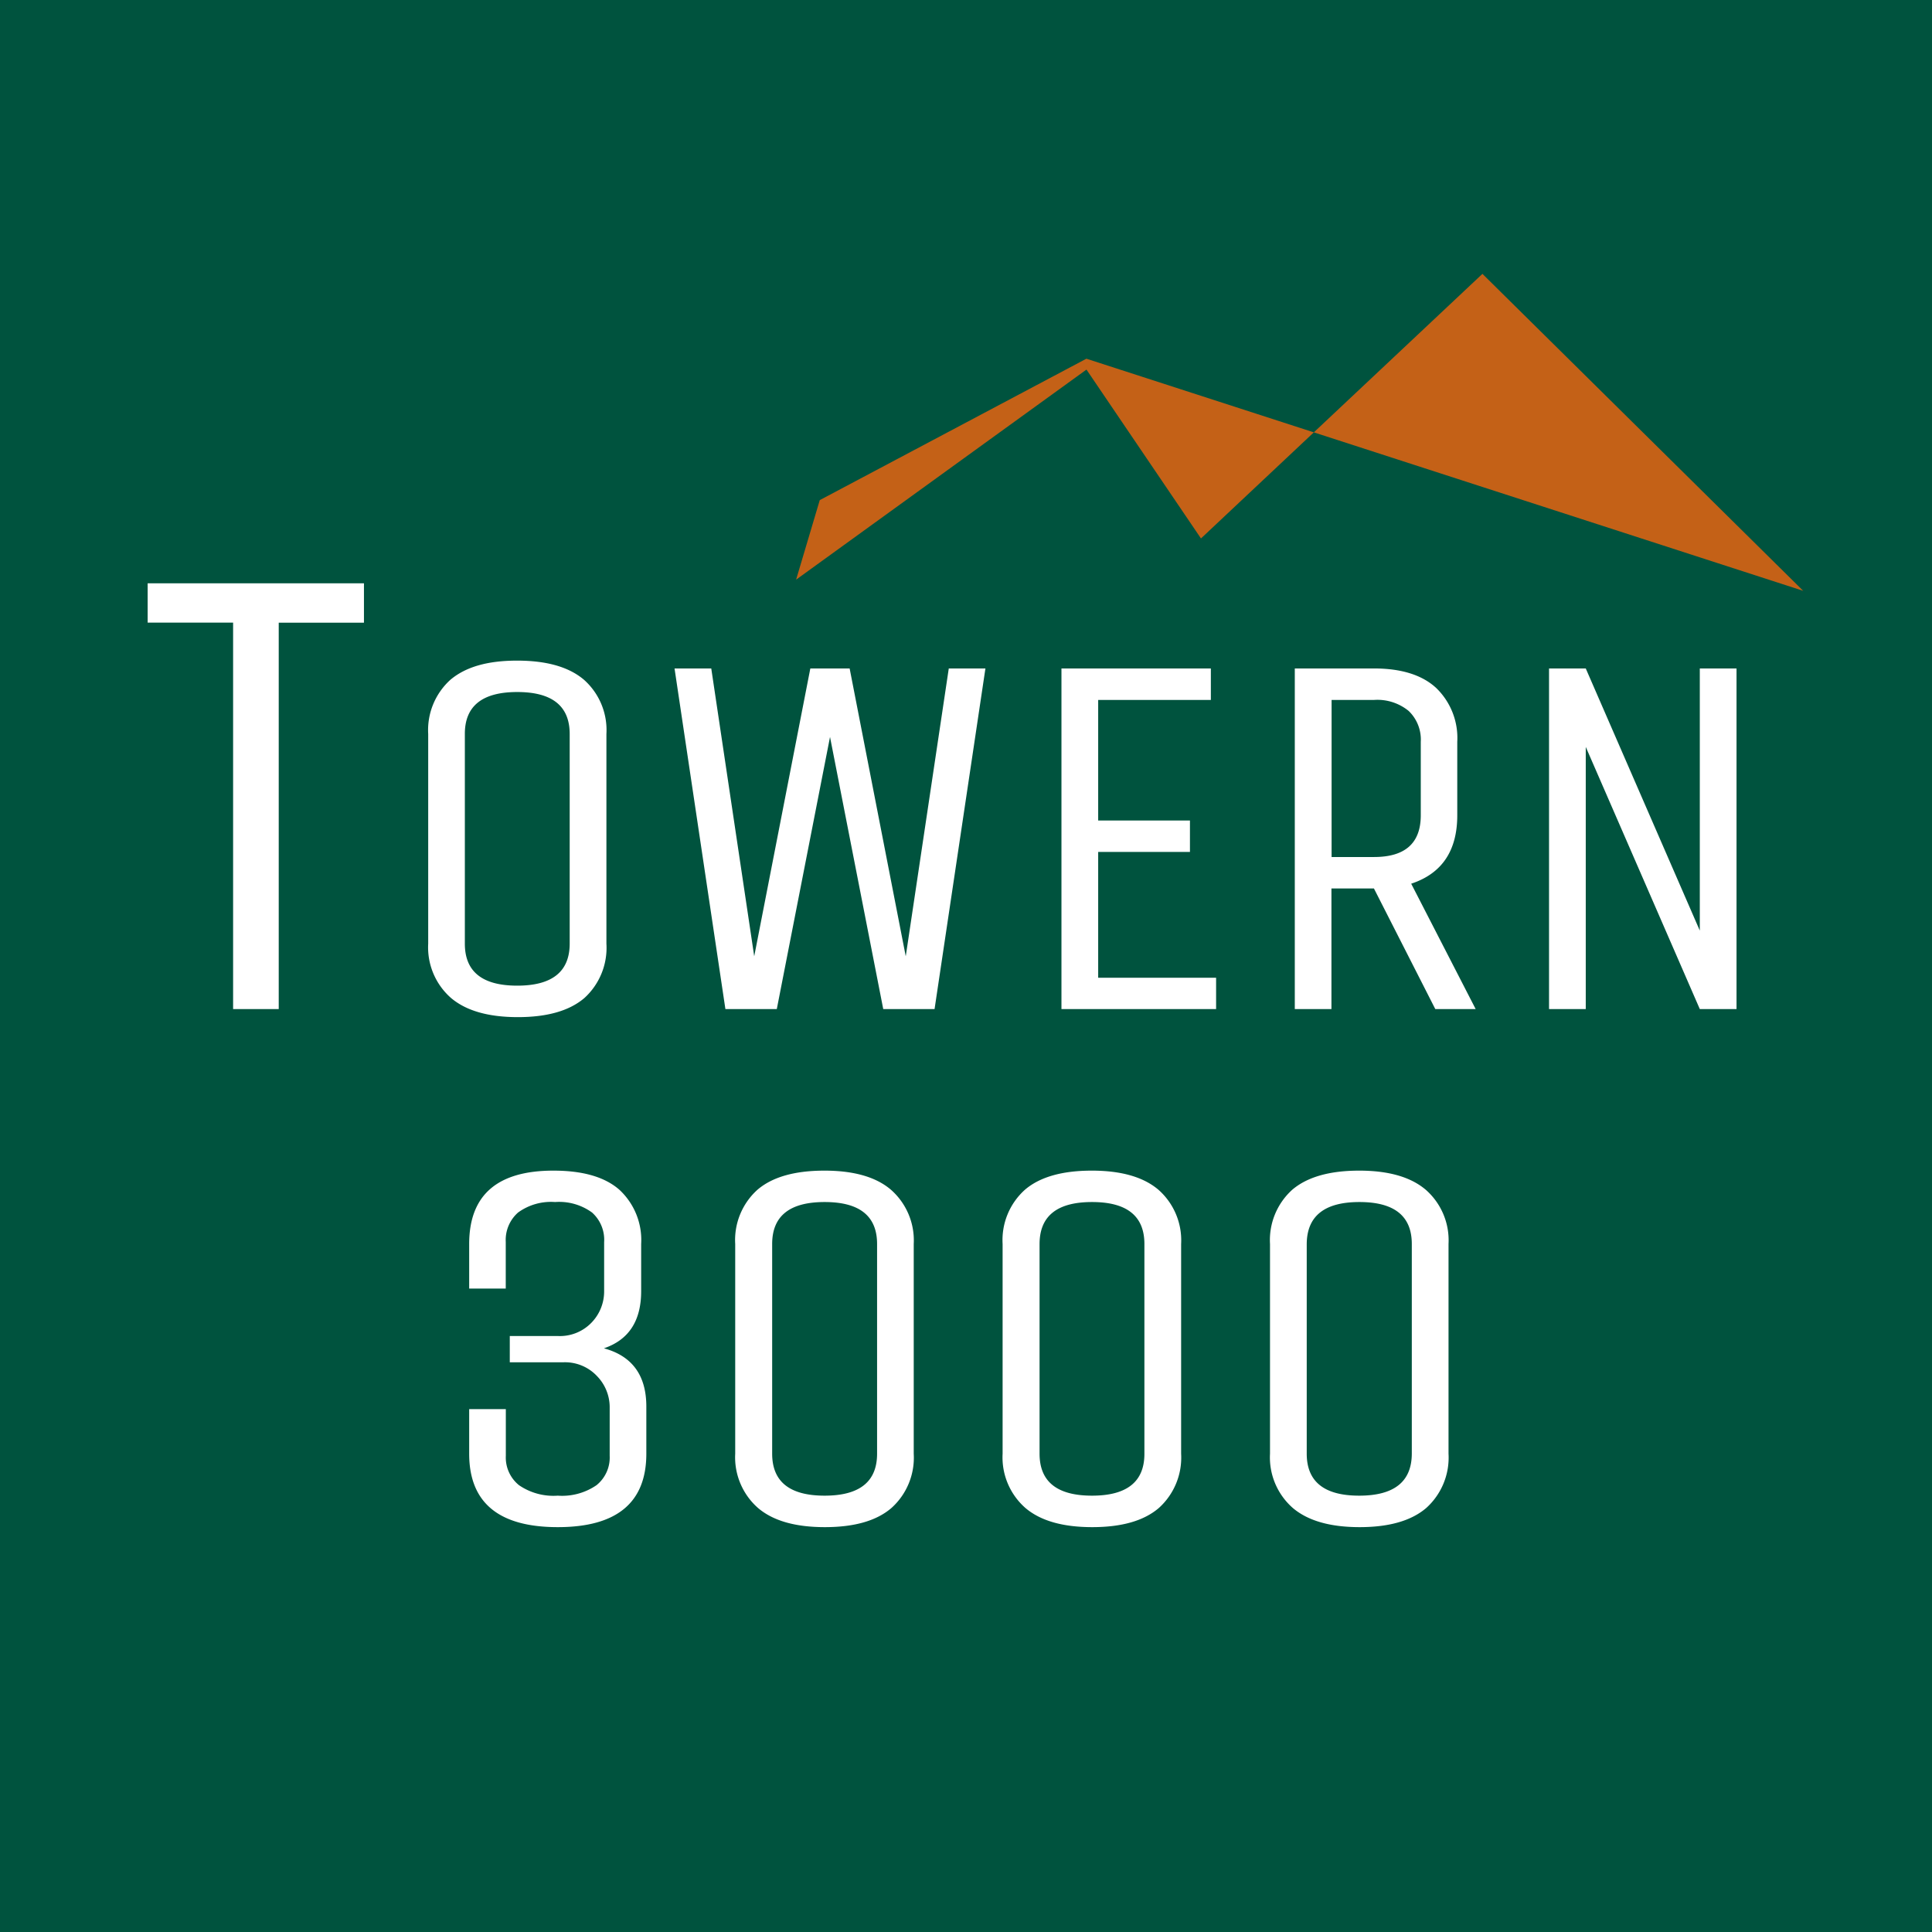
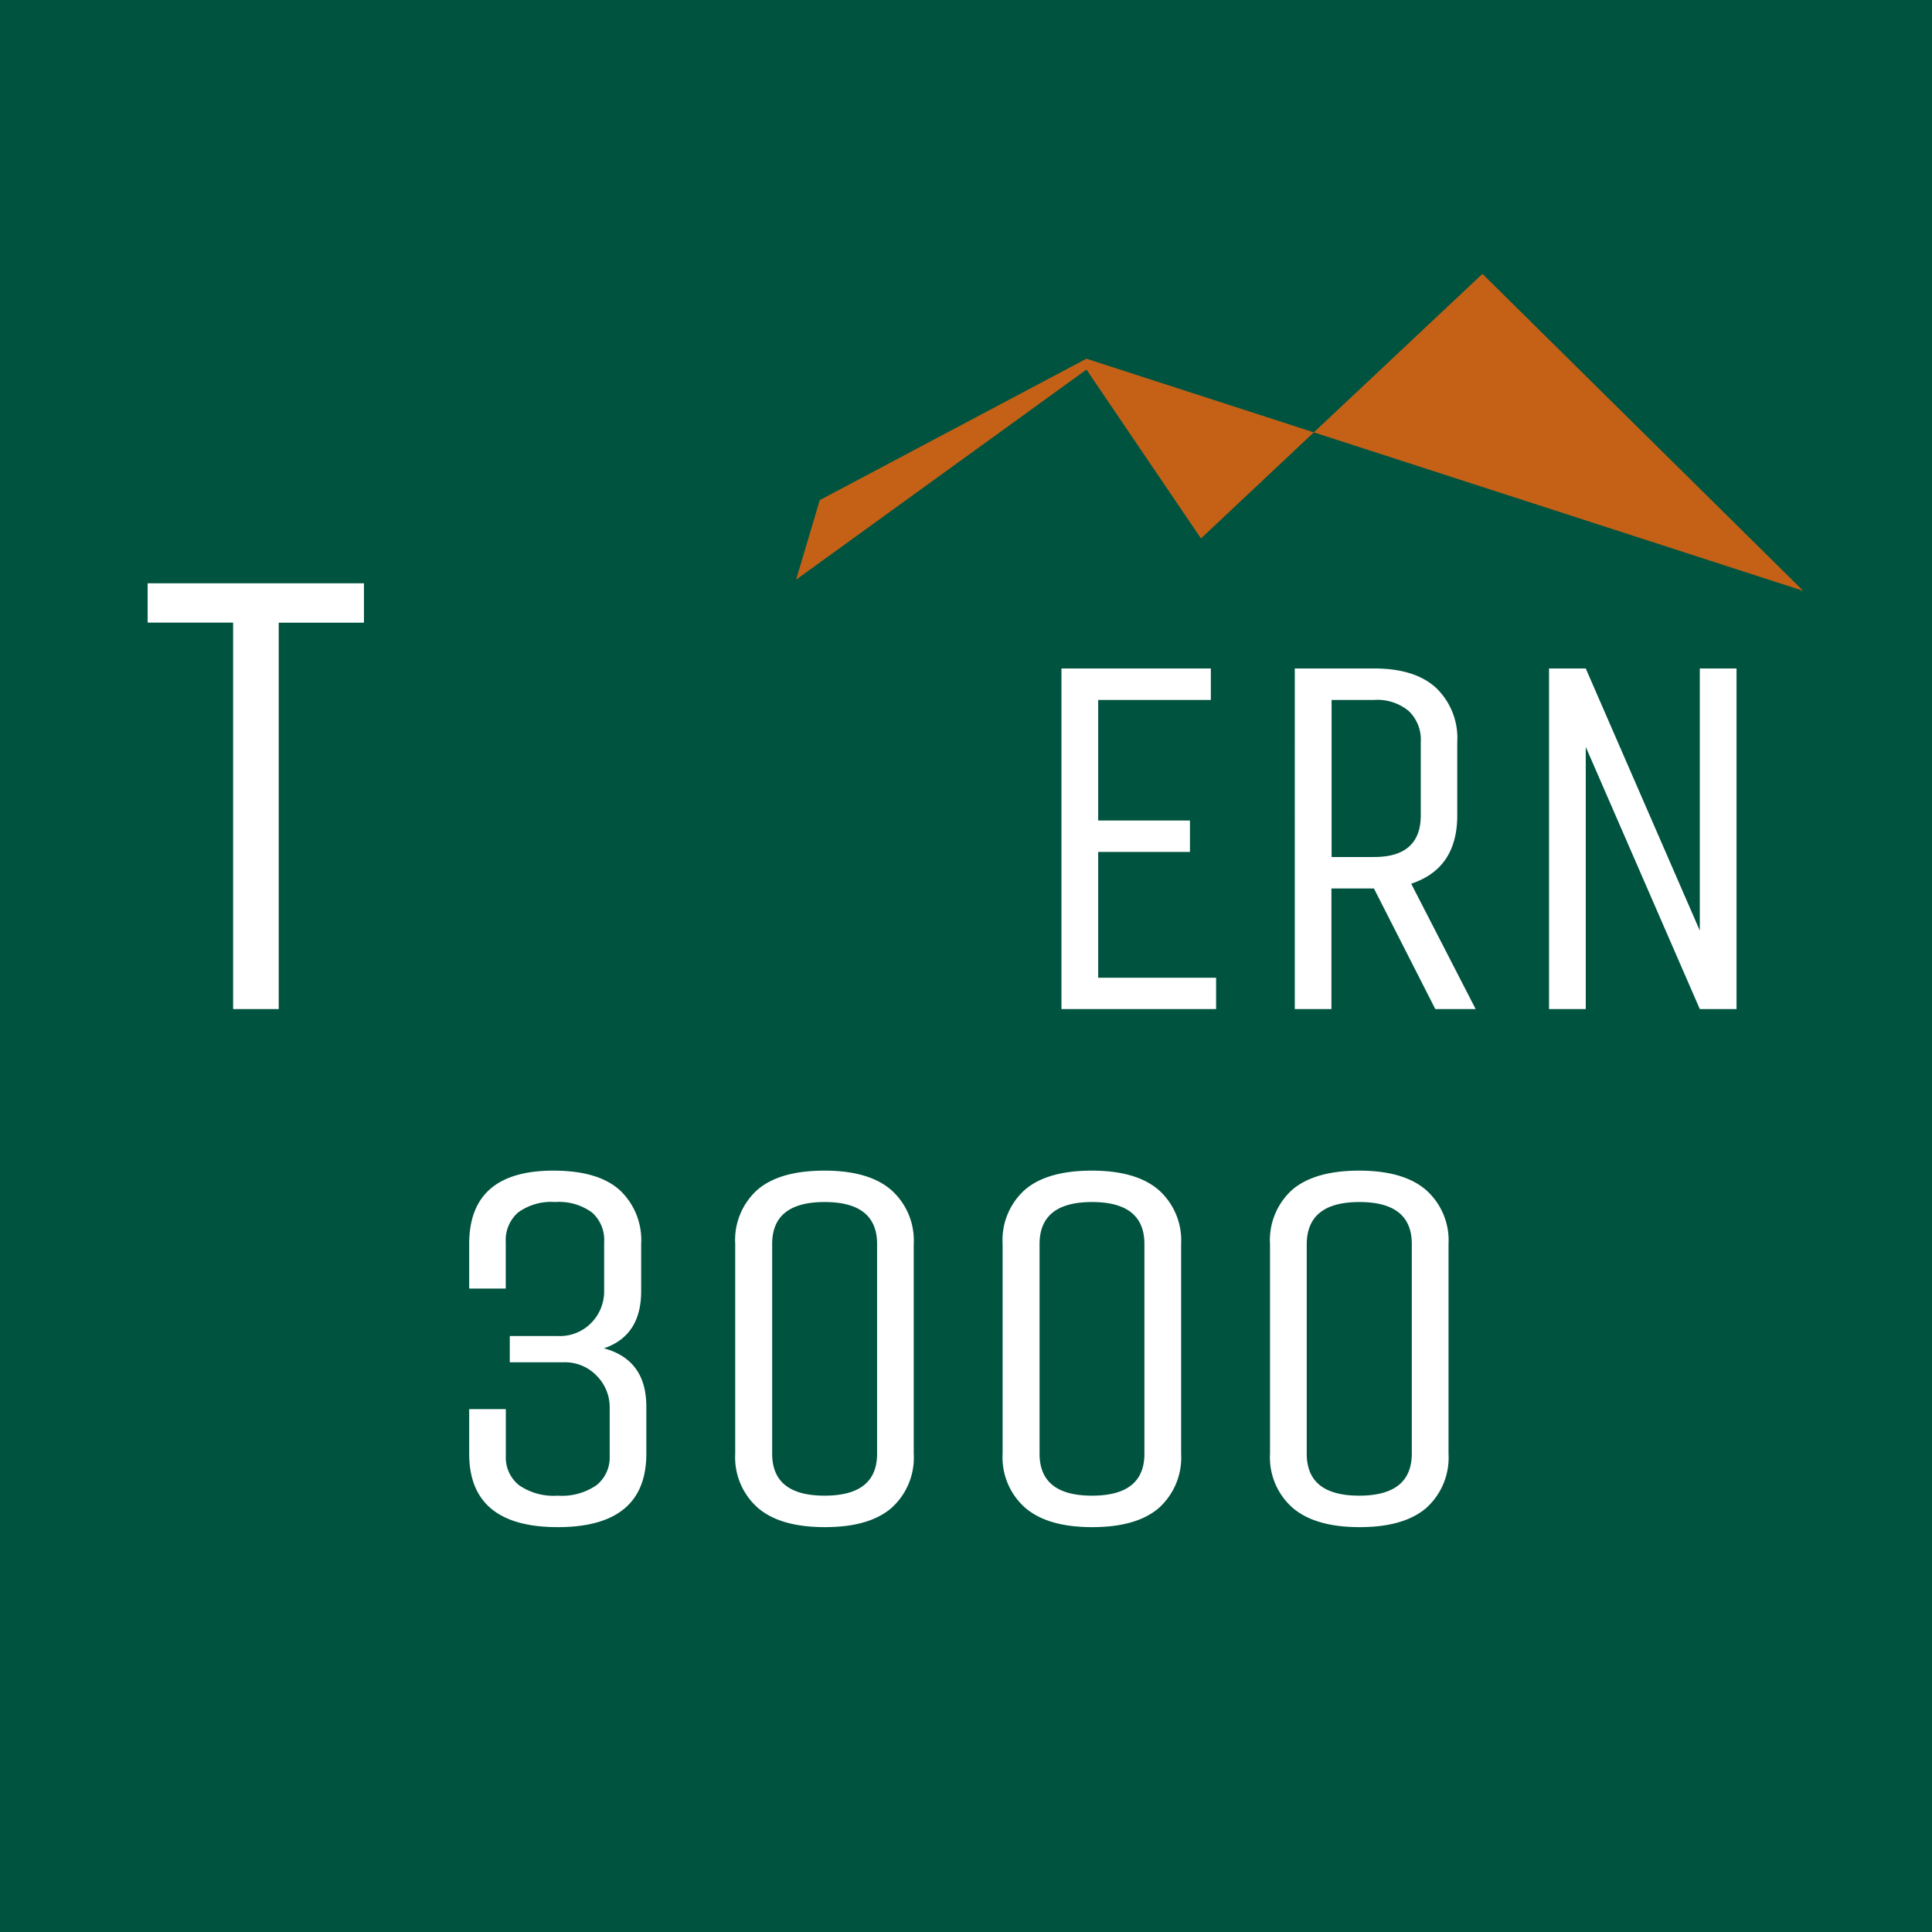
<svg xmlns="http://www.w3.org/2000/svg" id="Ebene_1" data-name="Ebene 1" viewBox="0 0 254.11 254.11">
  <defs>
    <style>.cls-1{fill:#00533e;}.cls-2{fill:#fff;}.cls-3{fill:#c46117;}</style>
  </defs>
  <rect class="cls-1" width="254.11" height="254.11" />
  <path class="cls-2" d="M48,77v5.18H36.79V133h-6V82.17H19.55V77Z" transform="translate(-0.13 -0.28)" />
-   <path class="cls-2" d="M79.89,96.82V124.4A8.92,8.92,0,0,1,77,131.54q-2.94,2.52-8.76,2.52t-8.79-2.52a8.85,8.85,0,0,1-3-7.14V96.82a8.92,8.92,0,0,1,2.93-7.14c2-1.68,4.87-2.51,8.76-2.51s6.81.83,8.79,2.51A8.85,8.85,0,0,1,79.89,96.82ZM75.06,124.4V96.82q0-5.52-6.9-5.52t-6.89,5.52V124.4q0,5.52,6.89,5.52T75.06,124.4Z" transform="translate(-0.13 -0.28)" />
-   <path class="cls-2" d="M102.3,133H95.54L88.85,88.2h4.83l5.65,37.86,7.38-37.86h5.17l7.38,37.86,5.66-37.86h4.82L123.05,133H116.3l-7-35.79Z" transform="translate(-0.13 -0.28)" />
  <path class="cls-2" d="M160.08,133H139.74V88.2h19.65v4.14H144.57V108.2h12.07v4.13H144.57v16.55h15.51Z" transform="translate(-0.13 -0.28)" />
  <path class="cls-2" d="M175.25,133h-4.82V88.2h10.41q5.39,0,8.17,2.55a9.14,9.14,0,0,1,2.79,7.1v9.66q0,7-6.06,9L194.22,133h-5.31l-8.07-15.86h-5.59ZM187,107.51V97.85a5.21,5.21,0,0,0-1.59-4.06,6.49,6.49,0,0,0-4.55-1.45h-5.59V113h5.59C184.93,113,187,111.19,187,107.51Z" transform="translate(-0.13 -0.28)" />
  <path class="cls-2" d="M208.7,133h-4.83V88.2h4.83l15,34.48V88.2h4.83V133h-4.83l-15-34.48Z" transform="translate(-0.13 -0.28)" />
  <path class="cls-2" d="M84.46,163.9v6.21q0,5.85-4.9,7.51,5.58,1.51,5.58,7.66v6.2q0,9.66-11.65,9.66t-11.65-9.66v-5.86h4.82v6.14a4.67,4.67,0,0,0,1.73,3.86,8,8,0,0,0,5.1,1.38,8,8,0,0,0,5.1-1.38,4.67,4.67,0,0,0,1.73-3.86v-6.48a5.87,5.87,0,0,0-1.66-4,5.77,5.77,0,0,0-4.48-1.82h-7V176h6.27a5.77,5.77,0,0,0,4.52-1.8,5.89,5.89,0,0,0,1.62-4.06v-6.49A4.8,4.8,0,0,0,78,159.76a7.34,7.34,0,0,0-4.86-1.38,7.35,7.35,0,0,0-4.87,1.38,4.8,4.8,0,0,0-1.62,3.86v6.14H61.84V163.9q0-9.66,11.1-9.65c3.86,0,6.75.84,8.65,2.51A9,9,0,0,1,84.46,163.9Z" transform="translate(-0.13 -0.28)" />
  <path class="cls-2" d="M120.31,163.9v27.58a8.89,8.89,0,0,1-2.93,7.14q-2.92,2.52-8.76,2.52t-8.79-2.52a8.87,8.87,0,0,1-3-7.14V163.9a8.89,8.89,0,0,1,2.93-7.14q2.92-2.5,8.76-2.51t8.79,2.51A8.87,8.87,0,0,1,120.31,163.9Zm-4.82,27.58V163.9q0-5.52-6.9-5.52t-6.9,5.52v27.58q0,5.52,6.9,5.52T115.49,191.48Z" transform="translate(-0.13 -0.28)" />
  <path class="cls-2" d="M155.48,163.9v27.58a8.92,8.92,0,0,1-2.93,7.14q-2.93,2.52-8.76,2.52T135,198.62a8.85,8.85,0,0,1-3-7.14V163.9a8.89,8.89,0,0,1,2.94-7.14q2.92-2.5,8.75-2.51t8.8,2.51A8.87,8.87,0,0,1,155.48,163.9Zm-4.83,27.58V163.9q0-5.52-6.89-5.52t-6.9,5.52v27.58q0,5.52,6.9,5.52T150.65,191.48Z" transform="translate(-0.13 -0.28)" />
  <path class="cls-2" d="M190.65,163.9v27.58a8.92,8.92,0,0,1-2.93,7.14q-2.94,2.52-8.76,2.52t-8.79-2.52a8.85,8.85,0,0,1-3-7.14V163.9a8.92,8.92,0,0,1,2.93-7.14q2.94-2.5,8.76-2.51t8.79,2.51A8.85,8.85,0,0,1,190.65,163.9Zm-4.83,27.58V163.9q0-5.52-6.89-5.52T172,163.9v27.58q0,5.52,6.9,5.52T185.82,191.48Z" transform="translate(-0.13 -0.28)" />
  <polyline class="cls-3" points="237.17 77.71 194.98 36.02 157.96 70.82 142.9 48.61 104.71 76.24 107.82 65.78 142.89 47.18" />
</svg>